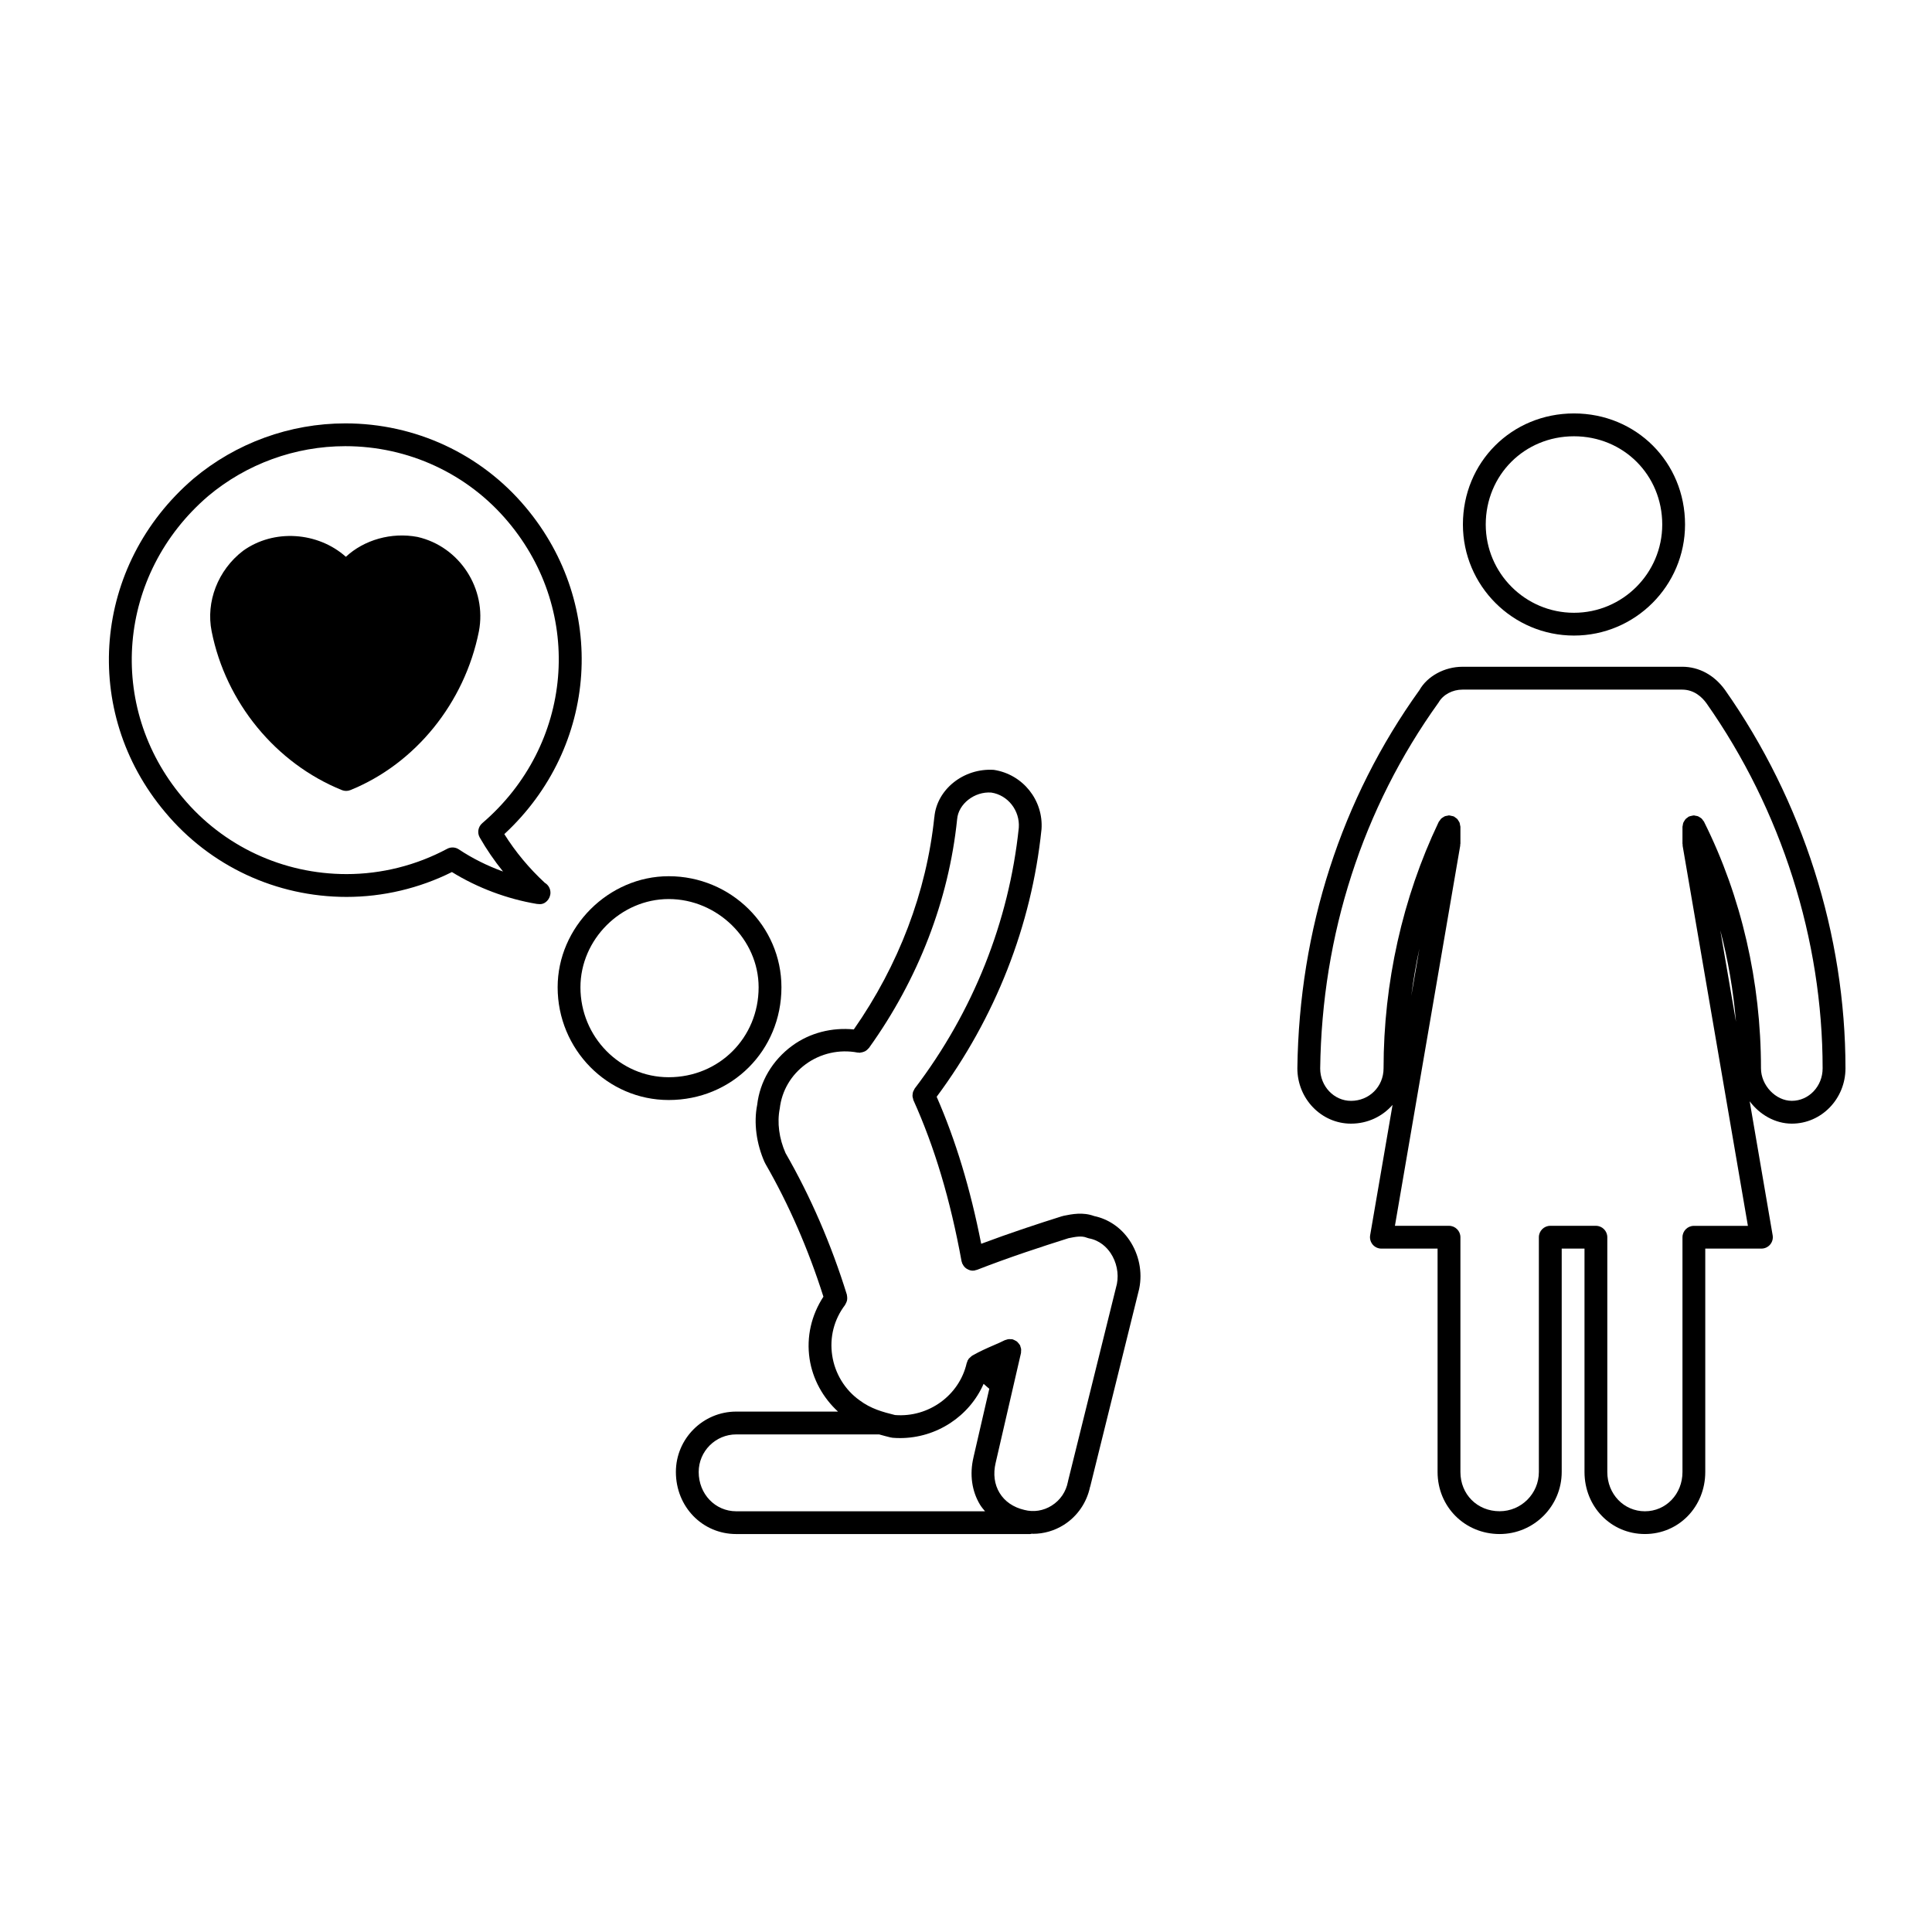
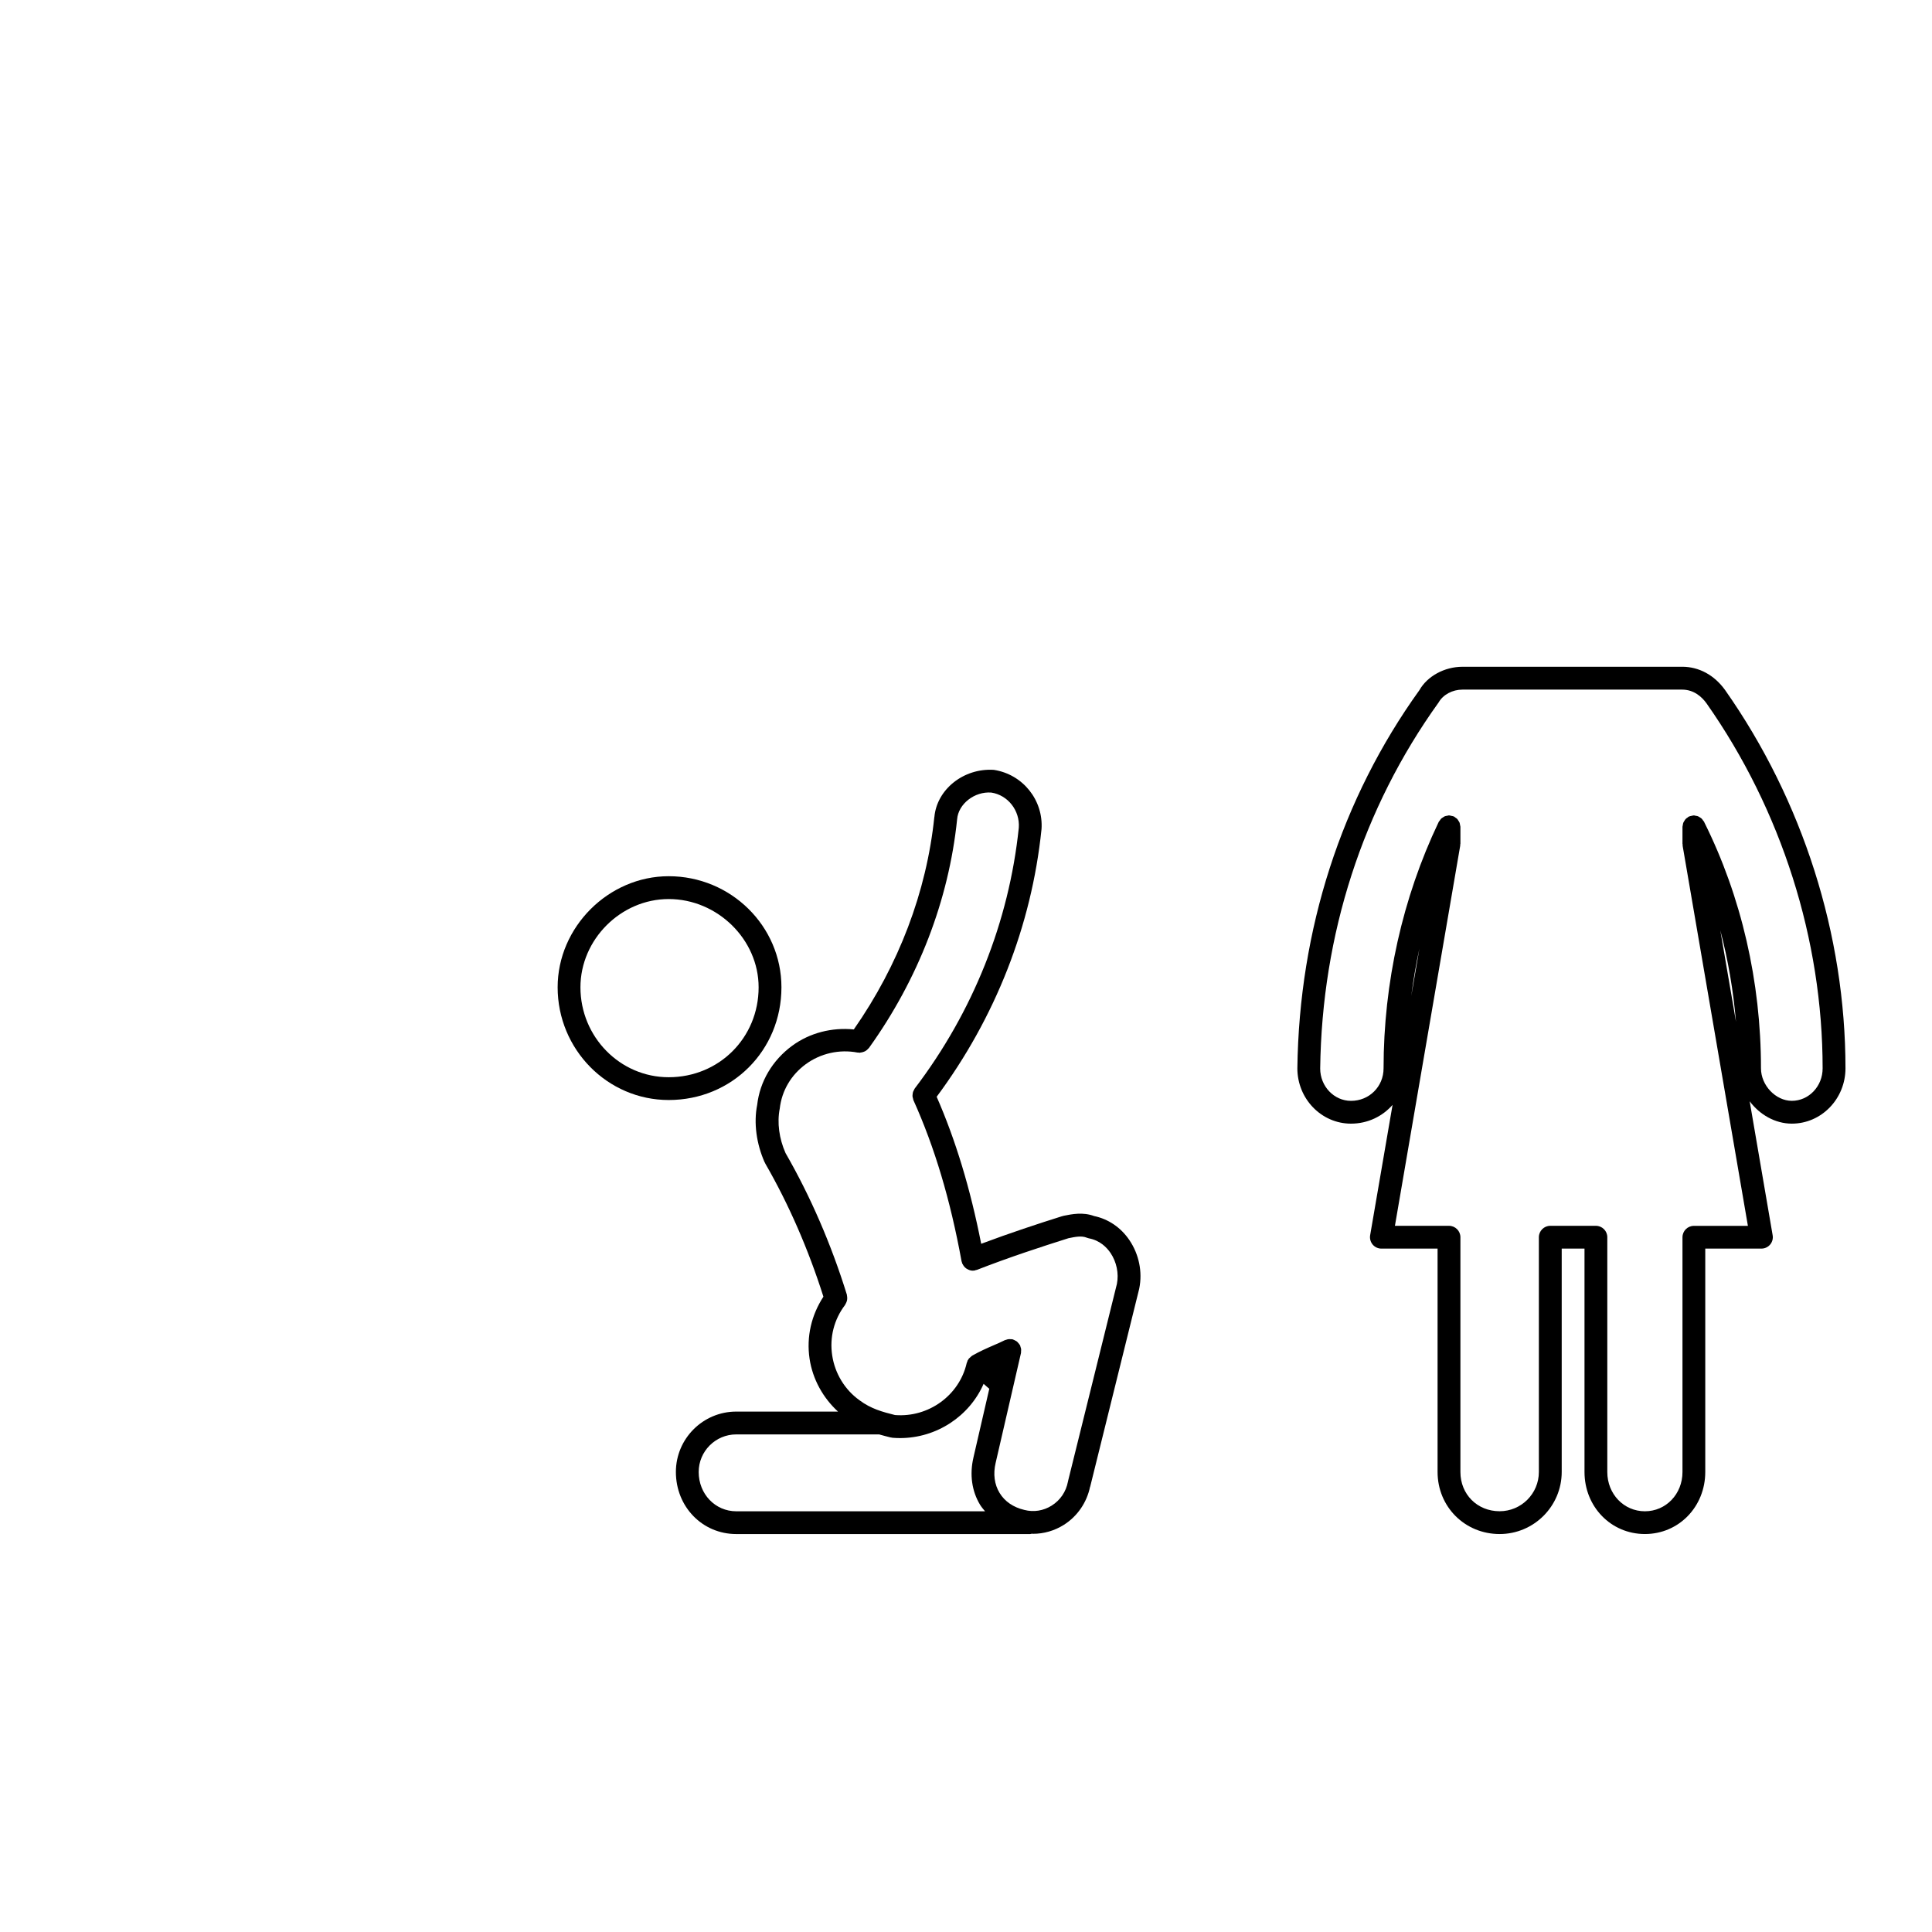
<svg xmlns="http://www.w3.org/2000/svg" fill="#000000" width="800px" height="800px" version="1.1" viewBox="144 144 512 512">
  <g>
    <path d="m351.09 405.64c0-16.227-13.402-29.434-29.875-29.434-15.957 0-29.434 13.477-29.434 29.434 0 16.473 13.203 29.875 29.434 29.875 16.754 0 29.875-13.125 29.875-29.875zm-29.879 23.836c-12.898 0-23.387-10.691-23.387-23.832 0-12.676 10.711-23.387 23.387-23.387 12.918 0 23.832 10.707 23.832 23.387 0 13.355-10.465 23.832-23.832 23.832z" />
    <path d="m407.36 348.02c-7.945-0.508-15.078 5.144-15.738 12.488 0 0.02-0.016 0.039-0.02 0.059-2.062 19.824-9.453 39.223-21.332 56.242-5.777-0.57-11.629 0.875-16.34 4.328-5.266 3.871-8.574 9.523-9.273 15.684-0.945 4.727-0.215 10.281 2 15.25 0.016 0.039 0.059 0.051 0.082 0.09 0.031 0.059 0.031 0.125 0.066 0.188 6.254 10.844 11.418 22.723 15.41 35.285-3.18 4.871-4.543 10.621-3.668 16.469 0.82 5.43 3.578 10.352 7.535 13.984h-26.969c-8.82 0-15.996 7.18-15.996 16 0 9.23 7.027 16.453 15.996 16.453h77.879c0.168 0 0.312-0.07 0.469-0.098 0.102 0 0.191 0.035 0.293 0.035 2.84 0 5.688-0.805 8.168-2.371 3.594-2.262 6.09-5.926 6.949-10.055 0.012-0.039 0.039-0.07 0.051-0.105l12.969-52.367c0.012-0.023 0-0.047 0.004-0.07 0.004-0.02 0.023-0.039 0.023-0.07 0.883-4.367-0.07-9.023-2.602-12.773-2.254-3.344-5.57-5.606-9.367-6.402-2.973-1.09-5.828-0.52-8.148-0.051-0.055 0.012-0.098 0.051-0.145 0.066-0.055 0.012-0.105 0-0.168 0.02-6.375 2.004-13.793 4.449-21.461 7.32-2.871-14.582-6.742-27.402-11.801-38.961 15.523-20.906 25.141-45.336 27.773-70.797 0-0.016-0.004-0.023-0.004-0.039 0-0.02 0.016-0.035 0.016-0.051 0.539-7.66-4.906-14.57-12.652-15.75zm-78.199 186.07c0-5.492 4.465-9.957 9.949-9.957h37.871c1.031 0.301 2.051 0.559 3.027 0.801 0.117 0.031 0.238 0.031 0.352 0.051 0.047 0 0.082 0.031 0.125 0.035 0.68 0.055 1.355 0.086 2.031 0.086 9.668 0 18.391-5.773 22.152-14.379 0.266 0.242 0.551 0.469 0.805 0.715 0.242 0.215 0.465 0.387 0.699 0.598l-4.203 18.223v0.012 0.012c-1.047 4.465-0.422 8.898 1.758 12.488 0.379 0.621 0.852 1.168 1.316 1.727l-65.934 0.004c-5.578-0.004-9.949-4.578-9.949-10.414zm102.83-62.09c0.176 0.07 0.371 0.125 0.559 0.168 2.961 0.551 4.762 2.418 5.758 3.891 1.602 2.379 2.227 5.426 1.684 8.184l-12.949 52.254c-0.004 0.031 0.004 0.066 0 0.098-0.012 0.031-0.031 0.051-0.035 0.082-0.5 2.637-2.019 4.891-4.309 6.328-2.172 1.367-4.769 1.789-7.246 1.137-2.91-0.684-5.184-2.242-6.555-4.504-1.375-2.262-1.738-5.019-1.039-7.981v-0.012h0.004l6.711-29.094c0.031-0.133-0.004-0.262 0.012-0.395 0.02-0.215 0.039-0.422 0.02-0.641-0.031-0.211-0.102-0.402-0.168-0.598-0.047-0.133-0.047-0.266-0.105-0.395-0.02-0.047-0.059-0.07-0.086-0.105-0.105-0.188-0.246-0.336-0.387-0.504-0.121-0.137-0.227-0.289-0.371-0.395-0.137-0.117-0.309-0.188-0.473-0.273-0.188-0.102-0.363-0.203-0.57-0.262-0.051-0.012-0.086-0.051-0.133-0.059-0.152-0.039-0.293 0-0.441-0.016-0.191-0.016-0.367-0.039-0.562-0.02-0.258 0.023-0.488 0.105-0.727 0.191-0.102 0.039-0.203 0.035-0.301 0.086-0.992 0.5-1.988 0.934-3.012 1.371-1.762 0.766-3.582 1.562-5.644 2.734-0.02 0.012-0.035 0.035-0.055 0.051-0.082 0.051-0.141 0.109-0.215 0.168-0.141 0.105-0.262 0.227-0.387 0.359-0.086 0.09-0.195 0.156-0.266 0.262-0.055 0.07-0.082 0.168-0.133 0.246-0.039 0.074-0.109 0.117-0.145 0.191-0.047 0.09-0.039 0.18-0.074 0.273-0.047 0.121-0.109 0.23-0.145 0.352-0.004 0.02-0.02 0.039-0.023 0.059-1.941 8.539-10.098 14.484-19.008 13.766-3.258-0.816-6.352-1.633-9.402-3.918-3.879-2.769-6.516-7.098-7.234-11.871-0.727-4.797 0.488-9.547 3.406-13.375 0.051-0.07 0.059-0.152 0.105-0.223 0.117-0.176 0.195-0.359 0.273-0.555 0.07-0.176 0.133-0.348 0.16-0.535 0.035-0.188 0.035-0.363 0.035-0.559-0.004-0.207-0.02-0.402-0.066-0.609-0.016-0.082 0-0.16-0.023-0.246-4.152-13.371-9.621-25.996-16.254-37.527-1.699-3.84-2.277-8.051-1.535-11.801 0.543-4.727 2.992-8.898 6.883-11.75 3.934-2.883 8.934-4.004 13.719-3.09 0.074 0.016 0.141-0.012 0.211 0 0.117 0.016 0.238 0.055 0.359 0.055 0.086 0 0.16-0.051 0.242-0.055 0.309-0.031 0.586-0.102 0.863-0.207 0.125-0.051 0.246-0.09 0.367-0.156 0.332-0.188 0.621-0.434 0.863-0.734 0.035-0.047 0.09-0.059 0.121-0.105 0.016-0.02 0.023-0.039 0.039-0.059 0.012-0.012 0.02-0.031 0.031-0.039 13.02-18.172 21.078-39.066 23.297-60.426 0-0.016-0.004-0.023-0.004-0.039s0.012-0.023 0.012-0.039c0.316-4.102 4.644-7.438 9.062-7.094 4.402 0.676 7.602 4.762 7.285 9.309-2.59 24.902-12.121 48.805-27.582 69.121-0.086 0.105-0.109 0.246-0.18 0.363-0.105 0.188-0.207 0.363-0.273 0.559-0.059 0.188-0.074 0.371-0.098 0.57-0.023 0.191-0.051 0.371-0.035 0.57 0.016 0.207 0.082 0.402 0.141 0.609 0.039 0.125 0.031 0.266 0.09 0.395 5.621 12.461 9.801 26.43 12.766 42.719 0.02 0.109 0.082 0.203 0.109 0.309 0.023 0.09 0.012 0.172 0.047 0.258 0.02 0.051 0.07 0.07 0.098 0.117 0.223 0.492 0.551 0.906 0.973 1.211 0.07 0.055 0.141 0.086 0.215 0.125 0.457 0.277 0.969 0.469 1.527 0.469 0.176 0 0.359-0.016 0.539-0.051 0.098-0.016 0.16-0.074 0.25-0.105 0.102-0.023 0.207-0.016 0.309-0.055 8.625-3.359 17.094-6.125 24.258-8.387 1.863-0.387 3.481-0.695 4.848-0.148z" />
-     <path d="m254.63 286.29c-6.922-1.301-14.133 0.777-18.973 5.266-7.375-6.578-19.062-7.496-27.285-1.559-6.609 5.082-9.863 13.461-8.281 21.34 3.754 18.832 16.973 34.945 34.5 42.043 0.363 0.145 0.746 0.223 1.133 0.223 0.387 0 0.77-0.074 1.137-0.223 17.215-6.977 30.266-23.09 34.051-42.062 2.16-11.27-5.098-22.484-16.281-25.027z" />
-     <path d="m235.52 256.2c-14.695 0-28.984 5.195-40.25 14.652-26.688 22.879-29.98 61.703-7.512 88.379 11.895 14.273 29.426 22.465 48.098 22.461 9.652 0 19.262-2.273 27.91-6.59 6.695 4.152 14.609 7.133 22.488 8.445 0.168 0.023 0.332 0.039 0.5 0.039h0.055c1.641 0.215 3.066-1.336 3.066-3.023 0-1.113-0.605-2.086-1.496-2.609-4.176-3.871-7.777-8.195-10.73-12.906 24.922-23.059 27.531-60.648 5.606-86.684-11.82-14.086-29.219-22.164-47.734-22.164zm36.277 105.96c-1.102 0.945-1.375 2.539-0.656 3.797 1.805 3.148 3.871 6.16 6.172 9.008-4.176-1.512-8.16-3.5-11.715-5.871-0.926-0.621-2.125-0.676-3.102-0.145-8.176 4.379-17.391 6.695-26.648 6.695-16.871 0-32.711-7.394-43.465-20.305-20.312-24.117-17.32-59.211 6.793-79.883 10.152-8.52 23.059-13.215 36.34-13.215 16.727 0 32.434 7.297 43.109 20.012 20.309 24.117 17.309 59.219-6.828 79.906z" />
-     <path d="m561.12 312.43c16.227 0 29.434-13.203 29.434-29.434 0-16.504-12.93-29.434-29.434-29.434-16.504 0-29.434 12.93-29.434 29.434 0.004 16.234 13.211 29.434 29.434 29.434zm0-52.812c13.121 0 23.391 10.273 23.391 23.387 0 12.898-10.496 23.387-23.391 23.387-12.891 0-23.383-10.488-23.383-23.387 0.004-13.121 10.273-23.387 23.383-23.387z" />
    <path d="m589.76 320.7h-58.184c-4.801 0-9.344 2.527-11.41 6.188-20.688 28.773-31.875 63.418-32.352 100.23 0 8.086 6.379 14.66 14.207 14.66 4.457 0 8.344-1.93 11.02-4.969l-5.941 34.555c-0.145 0.875 0.102 1.777 0.672 2.457 0.574 0.68 1.422 1.074 2.312 1.074h14.887v59.188c0 9.23 7.231 16.453 16.449 16.453 9.07 0 16.449-7.379 16.449-16.453v-59.191h6.039v59.188c0 9.23 7.027 16.453 16.008 16.453 8.969 0 15.996-7.227 15.996-16.453v-59.188h14.883c0.891 0 1.738-0.395 2.312-1.074 0.574-0.684 0.816-1.582 0.664-2.457l-6.09-35.512c2.644 3.531 6.731 5.926 11.176 5.926 7.84 0 14.211-6.574 14.211-14.66 0-35.379-11.324-70.965-31.891-100.23-2.867-3.992-6.918-6.191-11.418-6.191zm29.09 115.03c-4.277 0-8.172-4.106-8.172-8.613 0-22.938-5.188-45.469-15.008-65.172 0-0.004 0-0.012-0.004-0.02-0.023-0.051-0.051-0.105-0.074-0.16-0.07-0.125-0.176-0.211-0.258-0.324-0.125-0.191-0.246-0.383-0.418-0.535-0.133-0.121-0.293-0.207-0.441-0.301-0.176-0.109-0.336-0.227-0.535-0.301-0.191-0.07-0.395-0.086-0.594-0.117-0.152-0.023-0.297-0.098-0.457-0.098-0.035 0-0.066 0.02-0.102 0.02-0.191 0.004-0.371 0.07-0.559 0.109-0.207 0.047-0.418 0.074-0.605 0.168-0.031 0.012-0.059 0.004-0.086 0.02-0.133 0.066-0.215 0.176-0.328 0.258-0.188 0.125-0.379 0.246-0.523 0.414-0.133 0.141-0.215 0.309-0.312 0.465-0.105 0.168-0.215 0.324-0.293 0.516-0.074 0.203-0.098 0.406-0.125 0.625-0.02 0.145-0.086 0.281-0.086 0.434v4.481c0 0.09 0.039 0.168 0.051 0.258s-0.02 0.168-0.012 0.258l17.301 100.75h-14.316c-1.672 0-3.023 1.355-3.023 3.027v62.211c0 5.836-4.375 10.402-9.957 10.402-5.582 0-9.965-4.57-9.965-10.402v-62.223c0-1.672-1.352-3.027-3.023-3.027h-12.086c-1.668 0-3.027 1.355-3.027 3.027v62.211c0 5.738-4.664 10.402-10.395 10.402-5.93 0-10.395-4.473-10.395-10.402v-62.211c0-1.672-1.359-3.027-3.027-3.027h-14.328l17.305-100.75c0.02-0.09-0.012-0.168-0.004-0.258 0.004-0.09 0.055-0.168 0.055-0.258v-4.481c0-0.156-0.07-0.297-0.098-0.449-0.035-0.215-0.051-0.434-0.125-0.637-0.074-0.188-0.191-0.344-0.301-0.508-0.102-0.16-0.18-0.328-0.312-0.469-0.152-0.16-0.344-0.277-0.535-0.402-0.121-0.082-0.211-0.195-0.348-0.262-0.02-0.012-0.047-0.004-0.066-0.016-0.188-0.086-0.395-0.105-0.594-0.145-0.195-0.047-0.383-0.109-0.574-0.117-0.023 0-0.047-0.016-0.07-0.016-0.16 0-0.301 0.066-0.457 0.098-0.215 0.031-0.422 0.047-0.625 0.125-0.191 0.074-0.348 0.195-0.523 0.309-0.152 0.102-0.312 0.176-0.453 0.309-0.16 0.156-0.277 0.352-0.402 0.539-0.086 0.121-0.195 0.211-0.266 0.348-0.016 0.039-0.031 0.082-0.051 0.117 0 0.004-0.004 0.012-0.012 0.016-9.523 19.992-14.555 42.523-14.555 65.18 0 4.832-3.789 8.613-8.629 8.613-4.504 0-8.168-3.863-8.168-8.574 0.465-35.523 11.254-68.977 31.387-97.008 1.176-2.066 3.664-3.402 6.328-3.402h58.184c3.199 0 5.301 1.988 6.484 3.641 19.84 28.227 30.77 62.582 30.77 96.727 0.008 4.746-3.652 8.609-8.16 8.609zm-14.797-20.973-4.152-24.199c2.062 7.863 3.453 15.965 4.152 24.199zm-86.051-6.828c0.551-4.219 1.25-8.414 2.16-12.555z" />
  </g>
</svg>